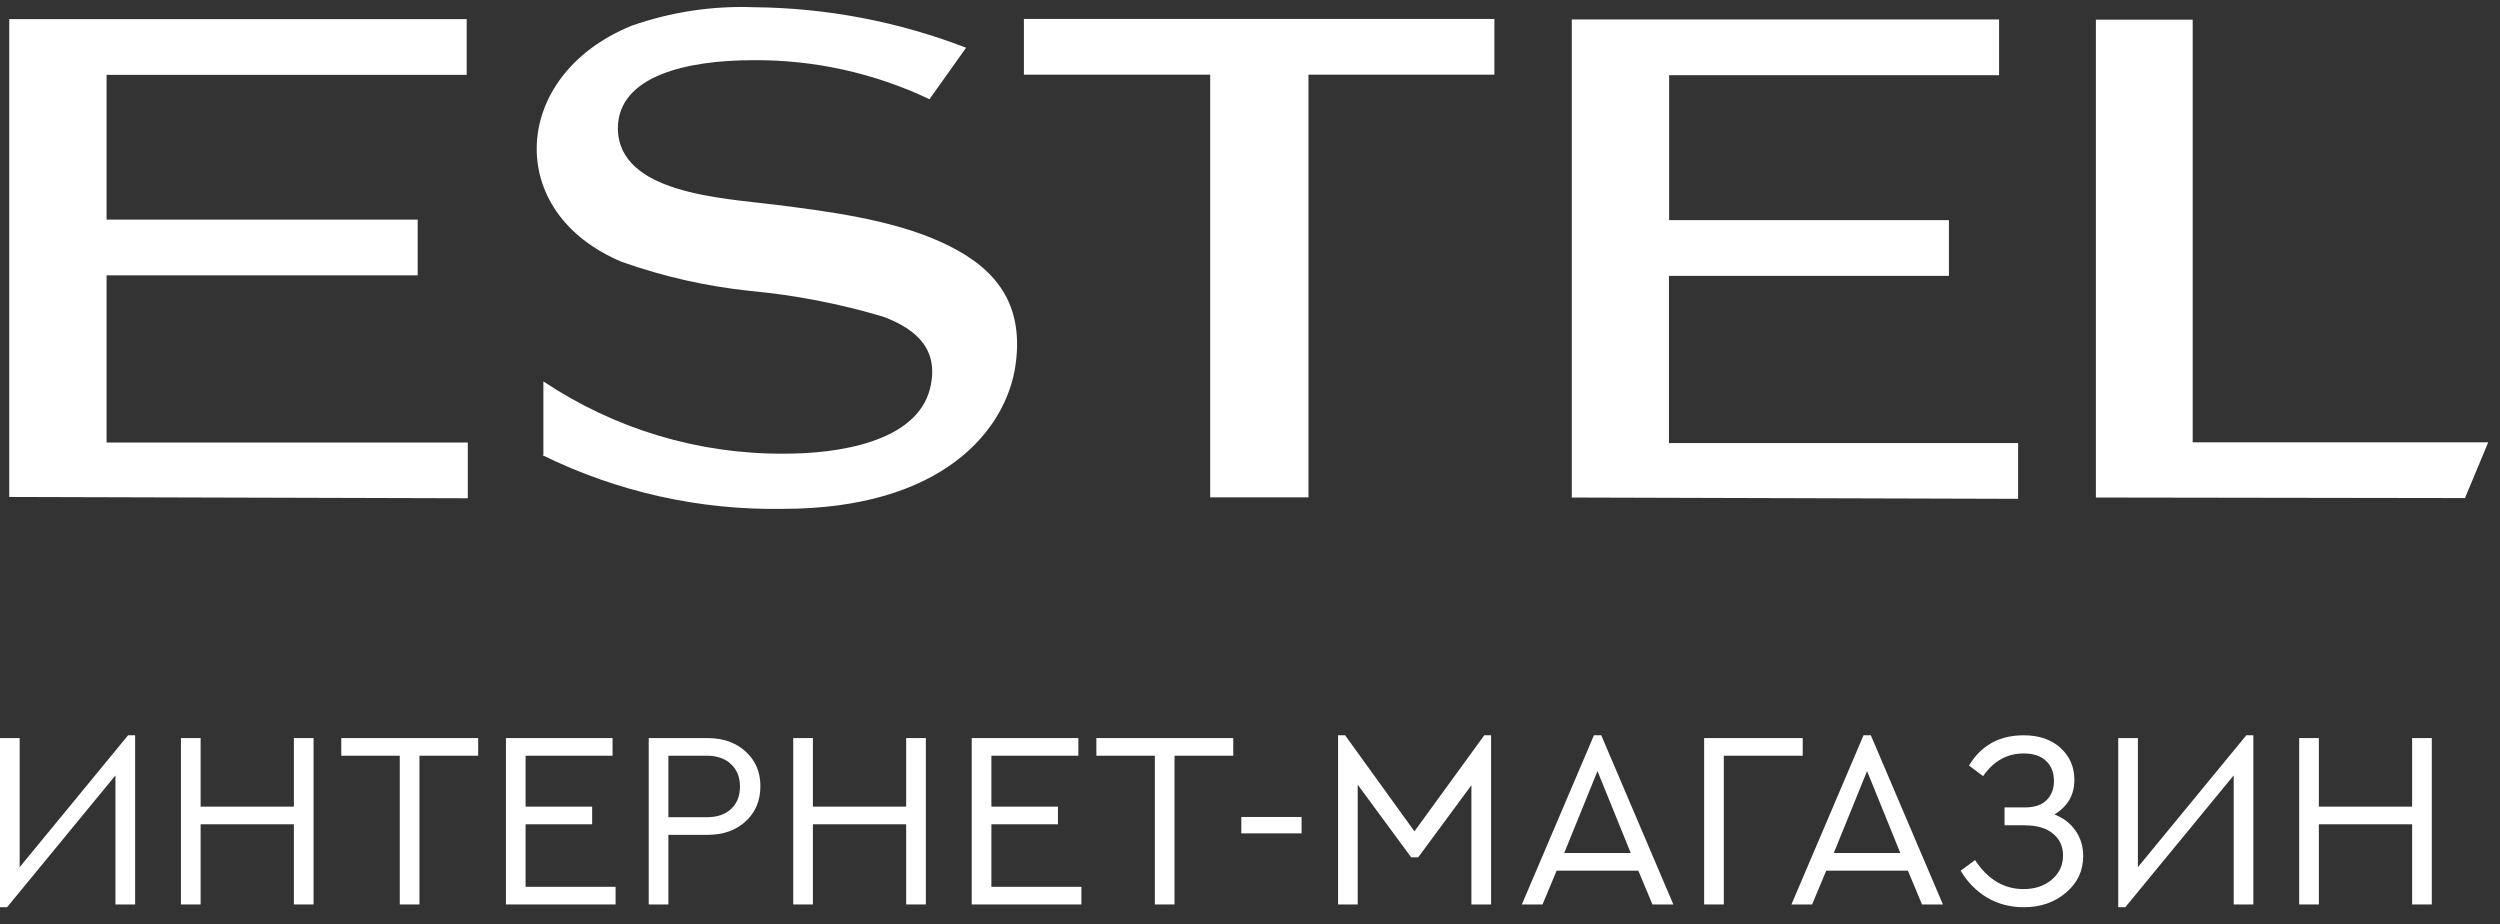
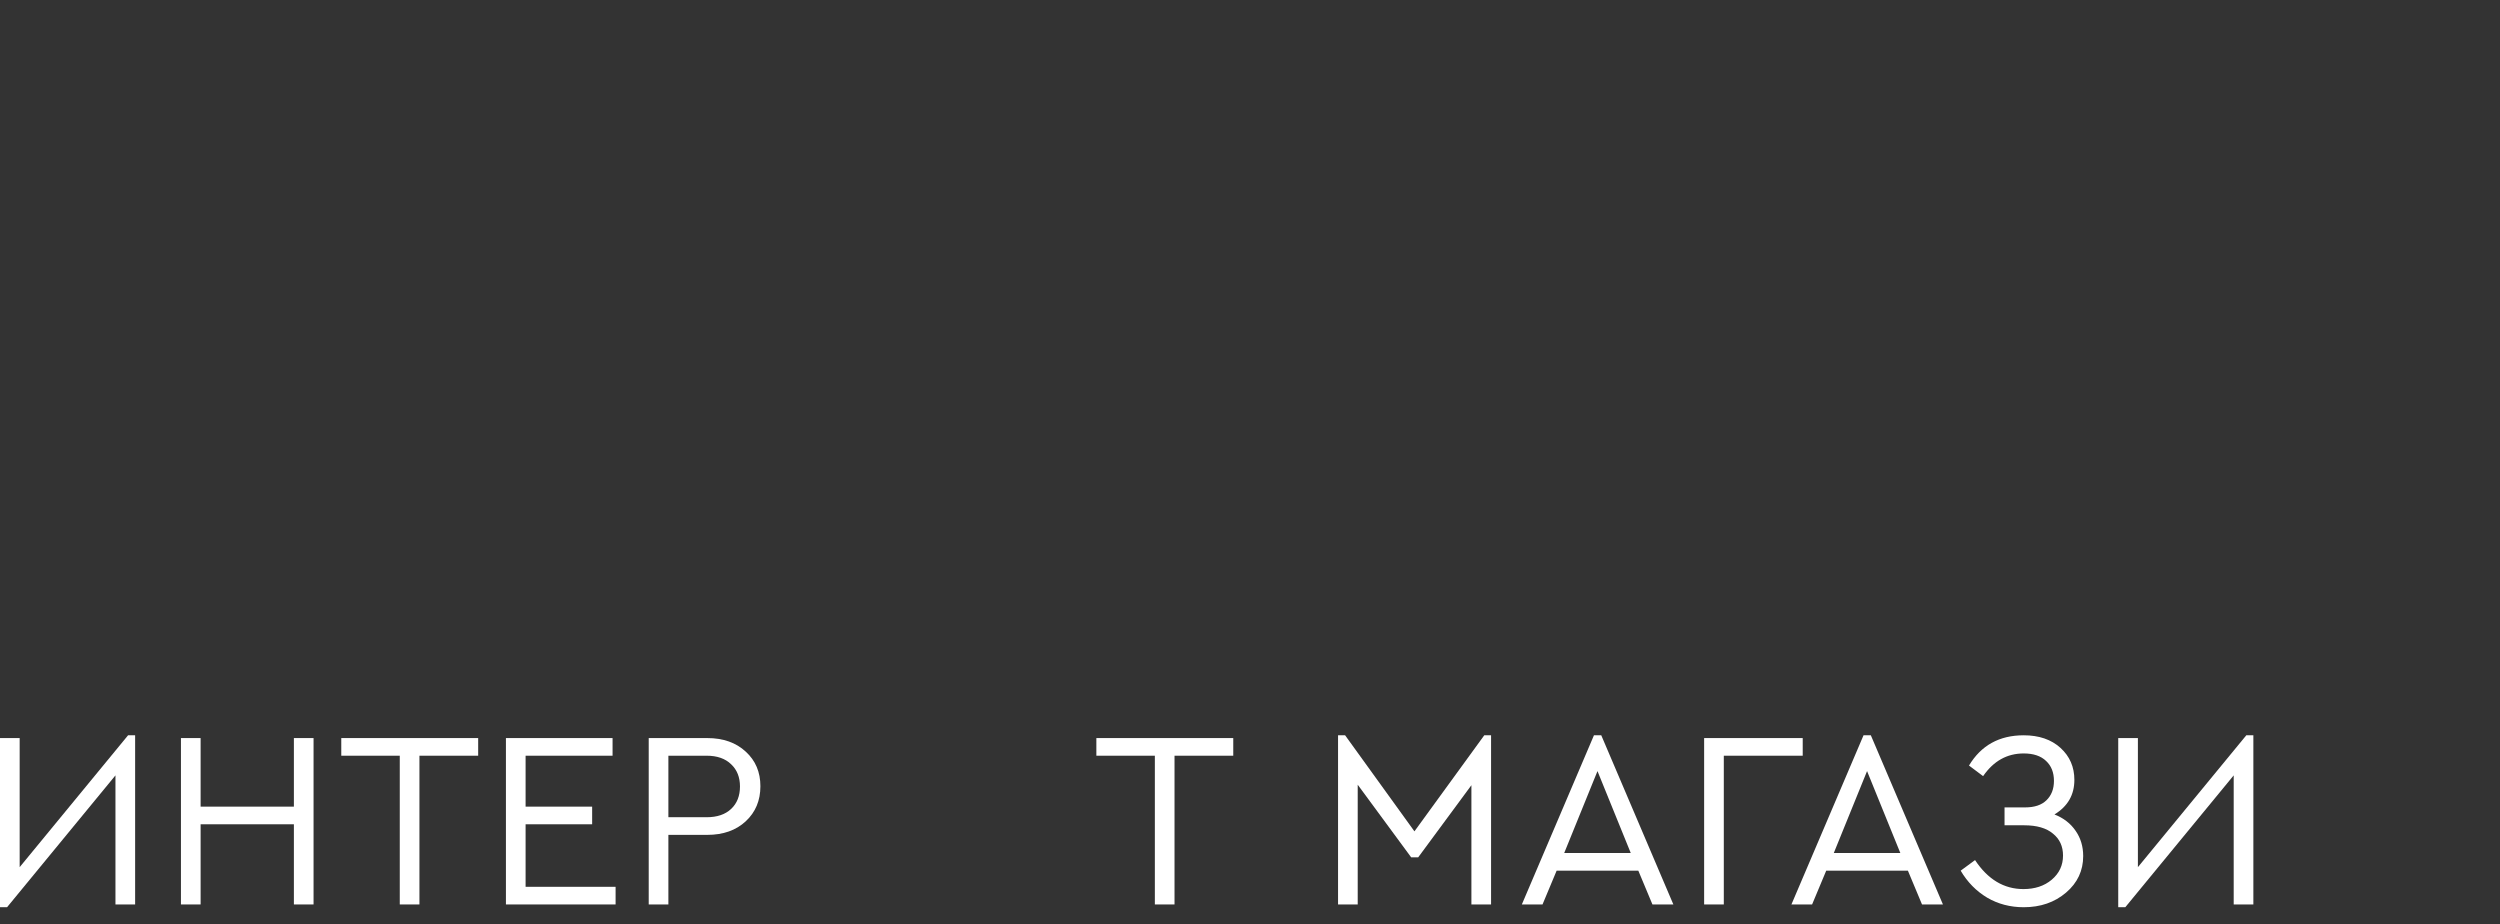
<svg xmlns="http://www.w3.org/2000/svg" width="119" height="44" viewBox="0 0 119 44" fill="none">
  <rect x="0" y="0" width="119" height="44" fill="#333333" stroke="none" />
  <path d="M6.096 35H6.432V43.052H5.496V36.908L0.336 43.184H0V35.132H0.936V41.276L6.096 35Z" fill="white" />
  <path d="M8.613 43.052V35.132H9.549V38.396H13.989V35.132H14.925V43.052H13.989V39.236H9.549V43.052H8.613Z" fill="white" />
  <path d="M19.029 43.052V35.972H16.245V35.132H22.761V35.972H19.965V43.052H19.029Z" fill="white" />
  <path d="M24.082 43.052V35.132H29.158V35.972H25.018V38.396H28.186V39.236H25.018V42.212H29.302V43.052H24.082Z" fill="white" />
  <path d="M30.879 43.052V35.132H33.663C34.423 35.132 35.035 35.348 35.499 35.78C35.963 36.204 36.195 36.752 36.195 37.424C36.195 38.104 35.963 38.66 35.499 39.092C35.035 39.524 34.423 39.74 33.663 39.74H31.815V43.052H30.879ZM31.815 38.9H33.639C34.135 38.9 34.523 38.768 34.803 38.504C35.083 38.24 35.223 37.884 35.223 37.436C35.223 36.996 35.083 36.644 34.803 36.38C34.523 36.108 34.135 35.972 33.639 35.972H31.815V38.9Z" fill="white" />
-   <path d="M37.758 43.052V35.132H38.694V38.396H43.134V35.132H44.07V43.052H43.134V39.236H38.694V43.052H37.758Z" fill="white" />
-   <path d="M46.254 43.052V35.132H51.33V35.972H47.19V38.396H50.358V39.236H47.19V42.212H51.474V43.052H46.254Z" fill="white" />
  <path d="M54.971 43.052V35.972H52.187V35.132H58.703V35.972H55.907V43.052H54.971Z" fill="white" />
-   <path d="M59.087 39.668V38.888H61.955V39.668H59.087Z" fill="white" />
  <path d="M70.651 35H70.975V43.052H70.039V37.376L67.507 40.808H67.171L64.627 37.352V43.052H63.691V35H64.027L67.327 39.572L70.651 35Z" fill="white" />
  <path d="M78.656 43.052L77.984 41.444H74.096L73.424 43.052H72.44L75.872 35H76.22L79.652 43.052H78.656ZM77.624 40.604L76.04 36.704L74.456 40.604H77.624Z" fill="white" />
  <path d="M81.117 43.052V35.132H85.809V35.972H82.053V43.052H81.117Z" fill="white" />
  <path d="M91.488 43.052L90.816 41.444H86.928L86.256 43.052H85.272L88.704 35H89.052L92.484 43.052H91.488ZM90.456 40.604L88.872 36.704L87.288 40.604H90.456Z" fill="white" />
  <path d="M99.16 40.748C99.16 41.444 98.888 42.024 98.344 42.488C97.8 42.952 97.128 43.184 96.328 43.184C95.688 43.184 95.108 43.032 94.588 42.728C94.068 42.416 93.648 41.988 93.328 41.444L94.012 40.94C94.62 41.86 95.388 42.32 96.316 42.32C96.86 42.32 97.308 42.172 97.66 41.876C98.02 41.572 98.2 41.188 98.2 40.724C98.2 40.284 98.04 39.936 97.72 39.68C97.408 39.416 96.952 39.284 96.352 39.284H95.416V38.432H96.4C96.84 38.432 97.176 38.32 97.408 38.096C97.648 37.864 97.768 37.556 97.768 37.172C97.768 36.772 97.644 36.456 97.396 36.224C97.148 35.984 96.792 35.864 96.328 35.864C95.536 35.864 94.892 36.224 94.396 36.944L93.724 36.44C94.3 35.48 95.168 35 96.328 35C97.056 35 97.64 35.2 98.08 35.6C98.52 36 98.74 36.508 98.74 37.124C98.74 37.836 98.424 38.384 97.792 38.768C98.224 38.936 98.56 39.196 98.8 39.548C99.04 39.892 99.16 40.292 99.16 40.748Z" fill="white" />
  <path d="M106.924 35H107.26V43.052H106.324V36.908L101.164 43.184H100.828V35.132H101.764V41.276L106.924 35Z" fill="white" />
-   <path d="M109.441 43.052V35.132H110.377V38.396H114.817V35.132H115.753V43.052H114.817V39.236H110.377V43.052H109.441Z" fill="white" />
-   <path fill-rule="evenodd" clip-rule="evenodd" d="M57.605 23.673V3.554H48.738V0.901H71.133V3.554H62.283V23.673H57.605ZM0.439 23.655V0.91H22.215V3.563H5.073V10.452H19.881V13.105H5.073V21.064H22.267V23.717L0.439 23.655ZM25.821 21.666C29.386 23.417 33.307 24.292 37.267 24.221C44.862 24.221 47.919 20.472 48.346 17.332C48.773 14.193 47.127 12.575 44.758 11.505C42.388 10.434 39.305 10.045 36.831 9.736C34.357 9.426 29.445 9.205 29.41 6.119C29.41 3.599 32.72 2.865 35.847 2.865C38.747 2.842 41.616 3.476 44.244 4.722L45.986 2.272C42.757 1.026 39.336 0.373 35.882 0.344C33.902 0.27 31.926 0.57 30.054 1.229C27.154 2.414 25.638 4.651 25.551 6.88C25.464 9.108 26.797 11.301 29.61 12.469C31.583 13.167 33.629 13.63 35.708 13.848C37.856 14.047 39.98 14.459 42.049 15.077C43.721 15.705 44.705 16.704 44.27 18.491C43.634 21.064 39.828 21.604 37.301 21.595C33.239 21.618 29.259 20.421 25.865 18.155V21.648L25.821 21.666ZM99.764 23.682V0.937H104.372V21.055H118.439L117.333 23.708L99.764 23.682ZM74.817 23.682V0.928H95.156V3.581H79.451V10.479H92.769V13.132H79.442V21.091H96.062V23.744L74.817 23.682Z" fill="white" />
</svg>